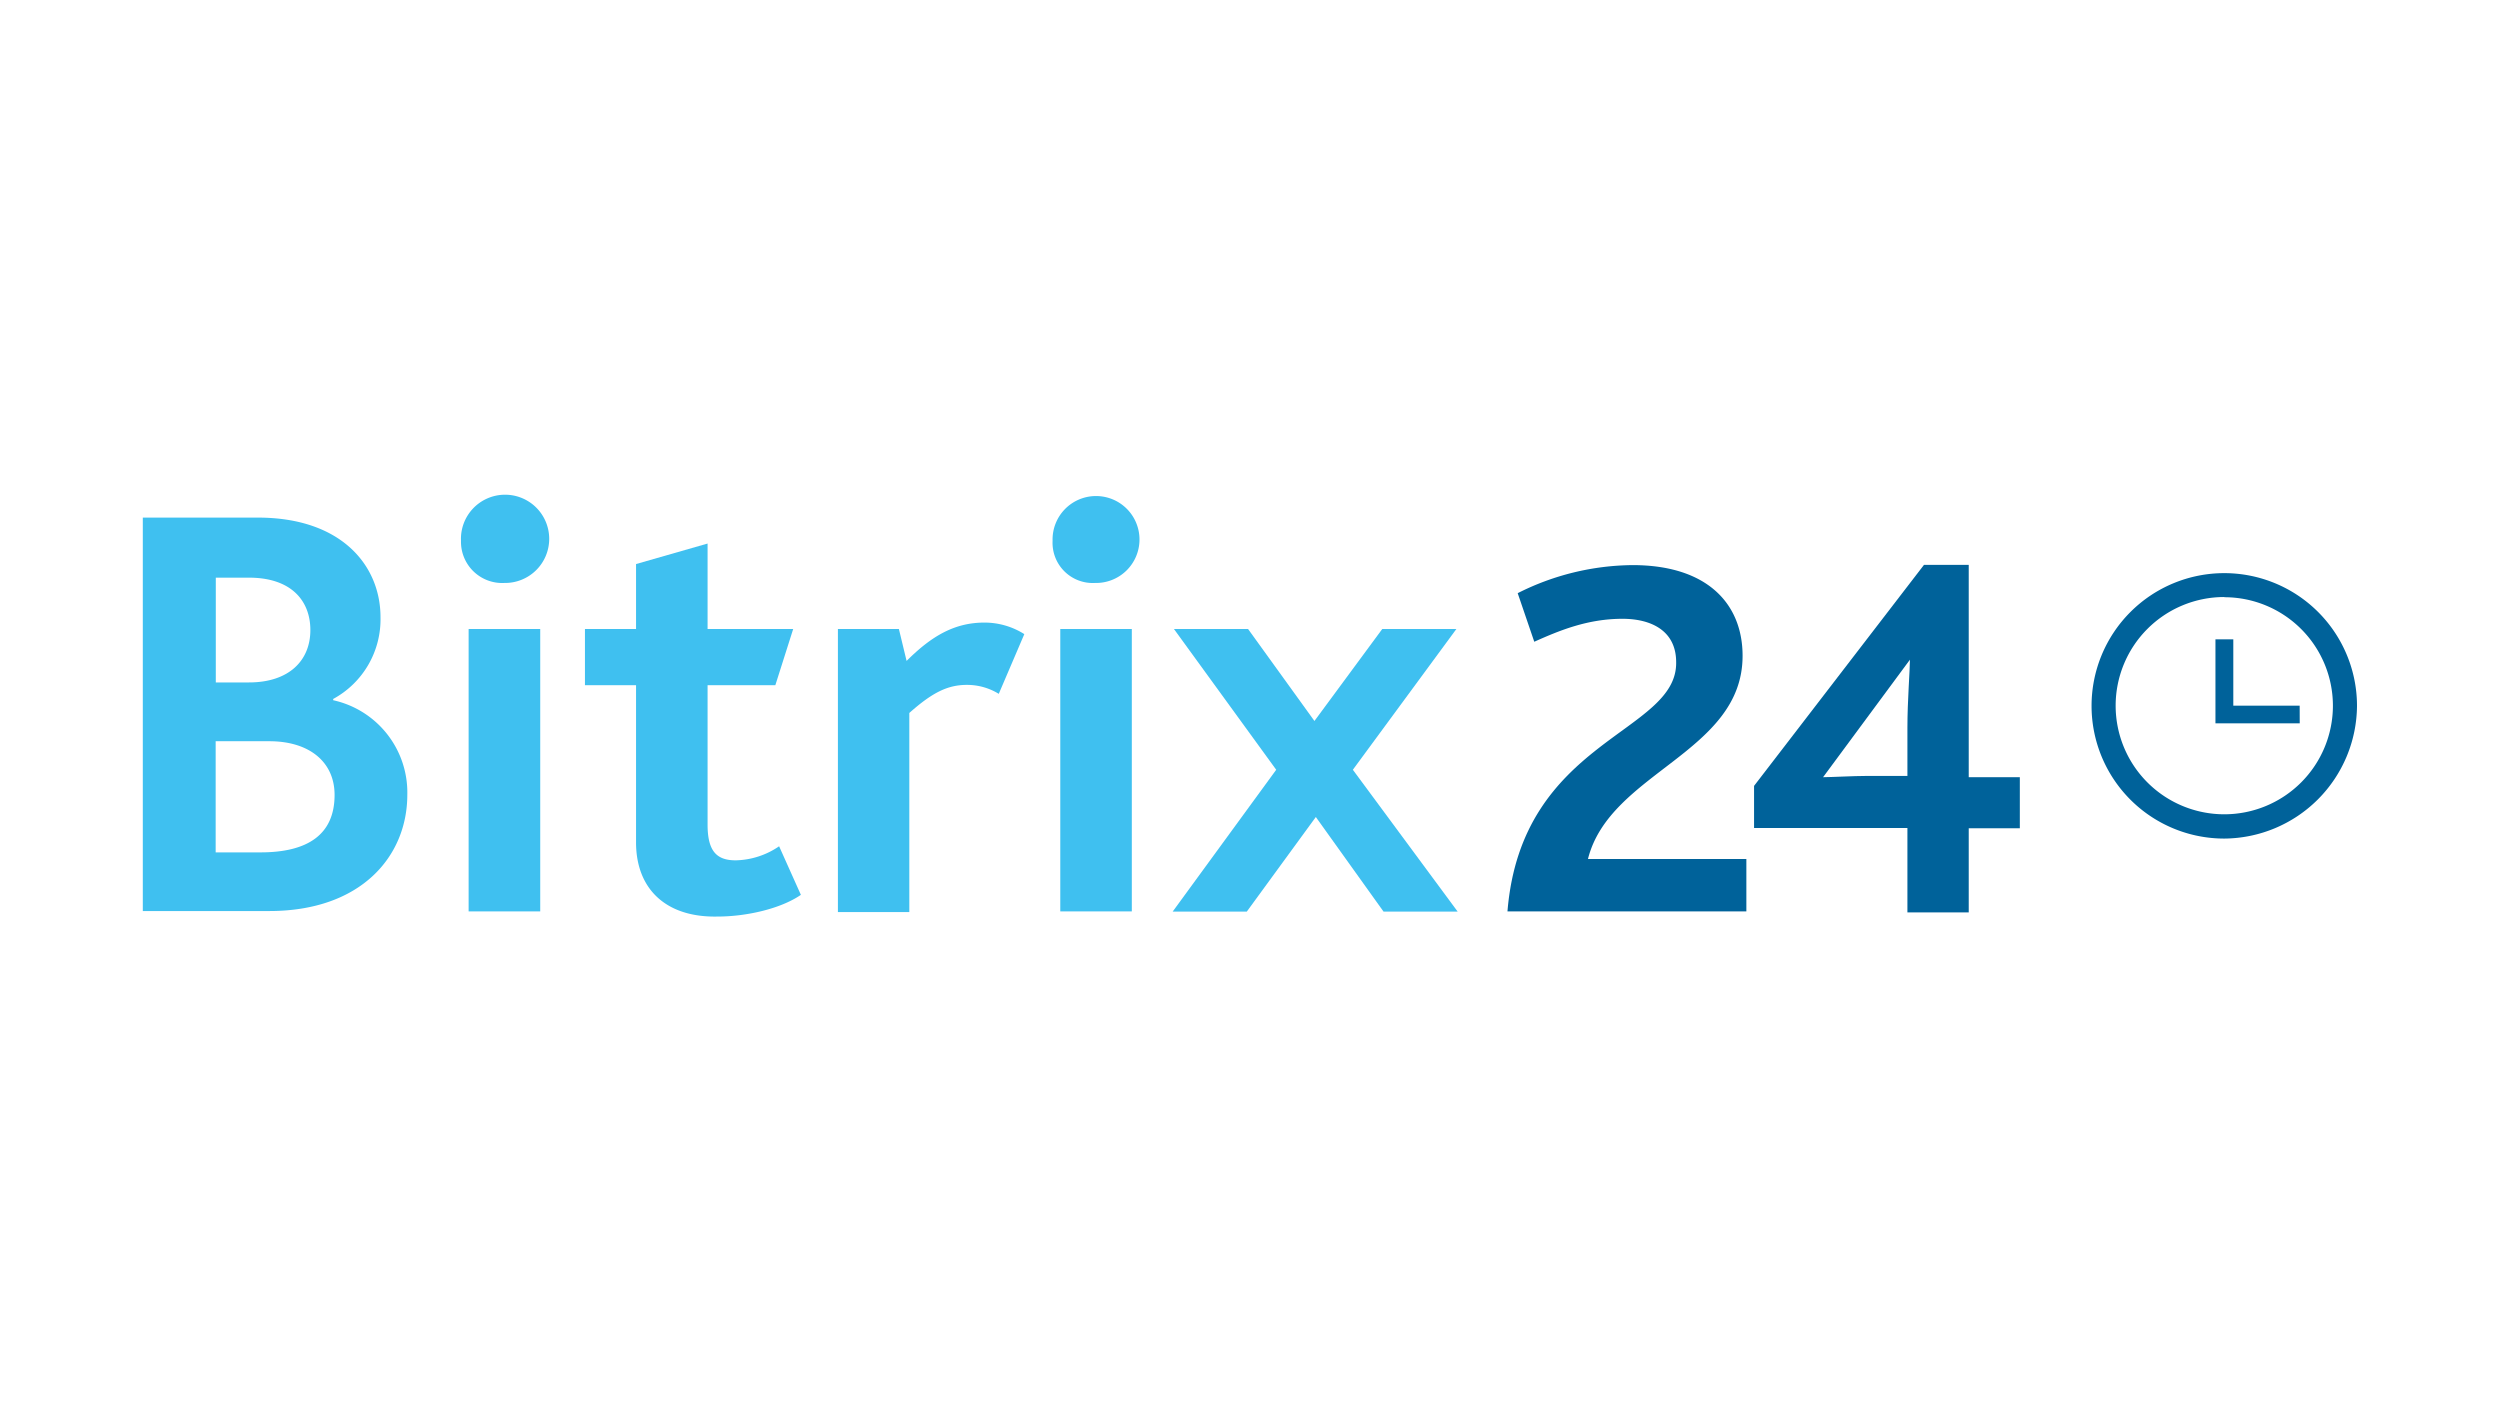
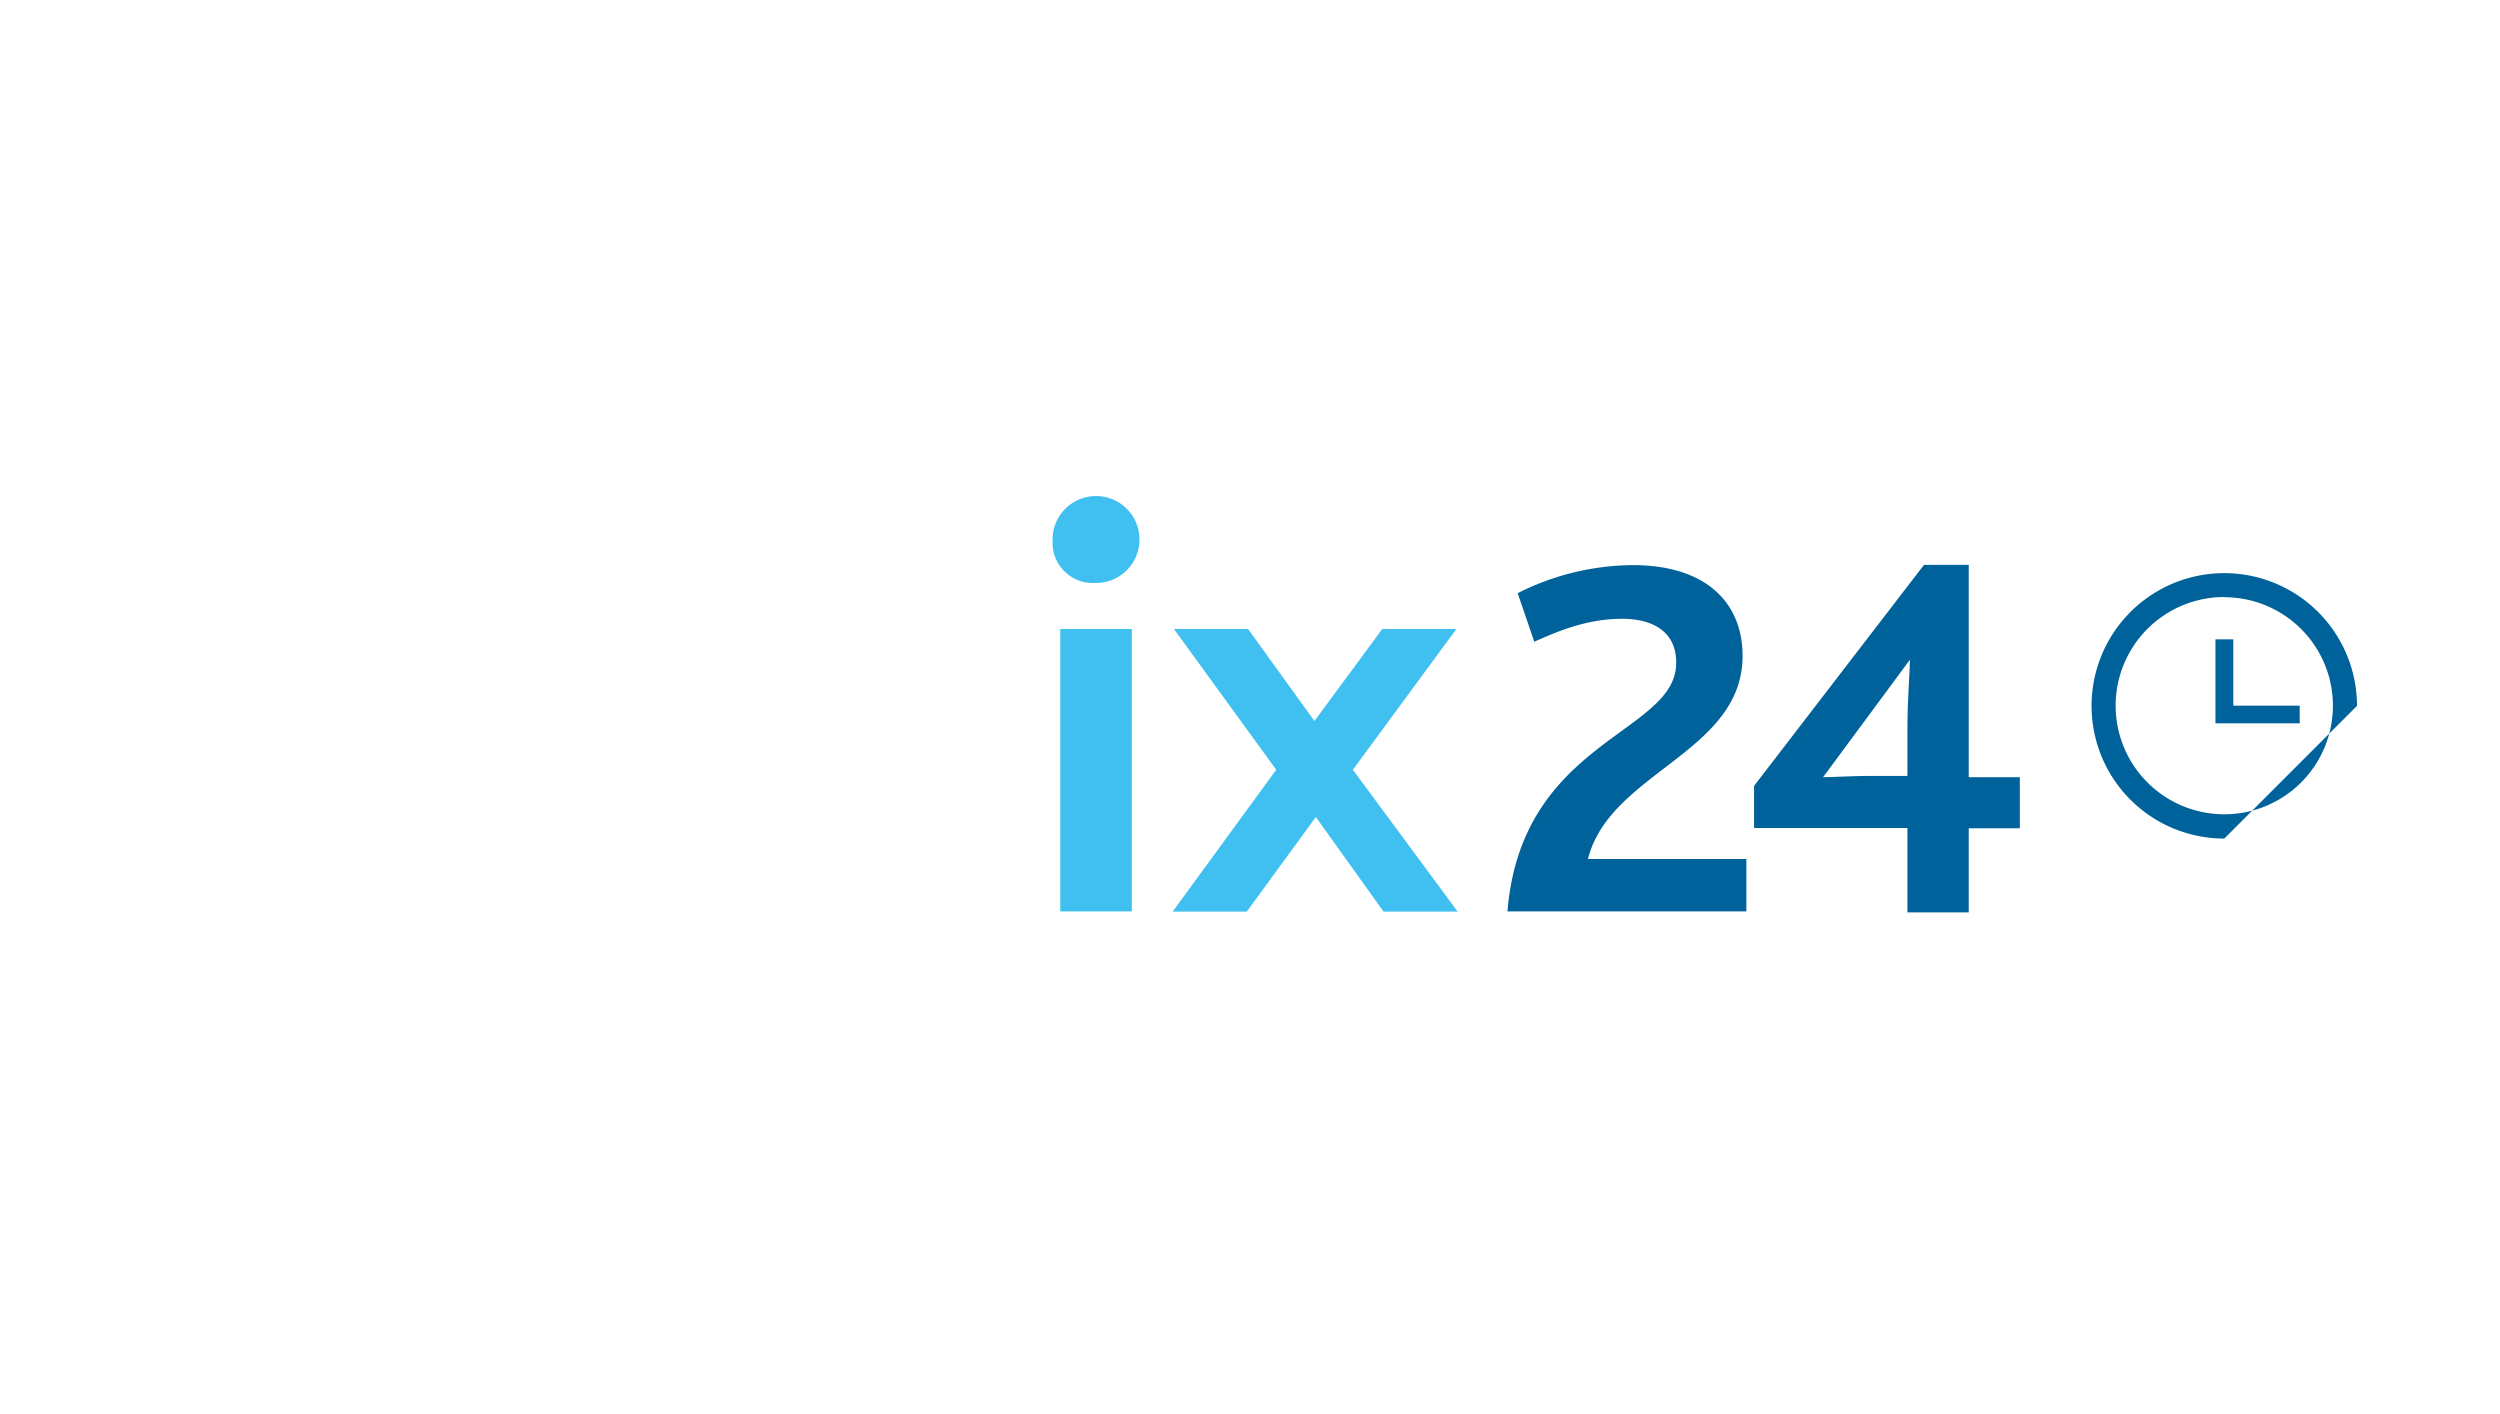
<svg xmlns="http://www.w3.org/2000/svg" id="Laag_1" data-name="Laag 1" width="376.74" height="213.07" viewBox="0 0 376.74 213.07">
  <defs>
    <style>.cls-1{fill:#00629a;}.cls-2{fill:#3fc0f0;}</style>
  </defs>
  <g id="Canvas">
    <g id="b24_com" data-name="b24 com">
      <g id="Group">
        <g id="Group_2" data-name="Group 2">
          <g id="Vector">
            <path class="cls-1" d="M227.17,137.34h36v-7.89H239.3c3.27-13.1,23.3-16,23.3-30.62,0-7.9-5.39-13.67-16.56-13.67a39,39,0,0,0-17.33,4.23l2.5,7.32c3.85-1.73,8.09-3.46,13.29-3.46,4.24,0,8.09,1.73,8.09,6.54C252.78,110.58,229.29,111.35,227.17,137.34Z" />
          </g>
        </g>
        <g id="Group_3" data-name="Group 3">
          <g id="Vector_2" data-name="Vector 2">
-             <path class="cls-1" d="M335.19,126.37a20,20,0,1,1,20-20A20.14,20.14,0,0,1,335.19,126.37Zm0-36.4a16.37,16.37,0,1,0,16.37,16.37A16.35,16.35,0,0,0,335.19,90Z" />
+             <path class="cls-1" d="M335.19,126.37a20,20,0,1,1,20-20Zm0-36.4a16.37,16.37,0,1,0,16.37,16.37A16.35,16.35,0,0,0,335.19,90Z" />
          </g>
        </g>
        <g id="Vector_3" data-name="Vector 3">
          <path class="cls-1" d="M346.55,106.34h-10v-10h-2.69V109h12.7Z" />
        </g>
        <g id="Group_4" data-name="Group 4">
          <g id="Group_5" data-name="Group 5">
            <g id="Vector_4" data-name="Vector 4">
-               <path class="cls-2" d="M21.52,78H38.85c12.71,0,18.49,7.32,18.49,15a13.65,13.65,0,0,1-7.13,12.33v.19a14.24,14.24,0,0,1,11.17,14.25c0,9.24-6.93,17.52-20.8,17.52H21.52Zm16,24.84c6,0,9.25-3.27,9.25-7.89,0-4.43-2.89-7.9-9.25-7.9h-5v15.79Zm1.74,25.61c7.12,0,11.16-2.69,11.16-8.66,0-5-3.85-8.09-9.82-8.09H32.5v16.75Z" />
-             </g>
+               </g>
            <g id="Vector_5" data-name="Vector 5">
-               <path class="cls-2" d="M69.47,81.5A6.65,6.65,0,1,1,76,87.85,6.21,6.21,0,0,1,69.47,81.5Zm1.15,13.29H81.41v42.55H70.62Z" />
-             </g>
+               </g>
            <g id="Vector_6" data-name="Vector 6">
-               <path class="cls-2" d="M95.85,126.94V103.26h-7.7V94.79h7.7V85l10.78-3.09V94.79h12.9l-2.69,8.47H106.63v21c0,4,1.35,5.39,4.24,5.39a12,12,0,0,0,6.54-2.12l3.28,7.32c-3.08,2.12-8.28,3.27-12.52,3.27C100.47,138.3,95.85,134.07,95.85,126.94Z" />
-             </g>
+               </g>
            <g id="Vector_7" data-name="Vector 7">
-               <path class="cls-2" d="M126.46,94.79h9l1.16,4.81c3.85-3.85,7.32-5.78,11.74-5.78a11.24,11.24,0,0,1,6,1.74l-3.85,9a9.1,9.1,0,0,0-4.81-1.35c-2.89,0-5.2,1.15-8.67,4.23v30H126.27V94.79Z" />
-             </g>
+               </g>
            <g id="Vector_8" data-name="Vector 8">
              <path class="cls-2" d="M158.62,81.5A6.55,6.55,0,1,1,165,87.85,6.06,6.06,0,0,1,158.62,81.5Zm1.16,13.29h10.78v42.55H159.78Z" />
            </g>
            <g id="Vector_9" data-name="Vector 9">
              <path class="cls-2" d="M192.32,116,176.91,94.79h11.17l10,13.86L208.3,94.79h11.17L203.87,116l15.79,21.37H208.49l-10.2-14.25-10.4,14.25H176.72Z" />
            </g>
          </g>
        </g>
        <g id="Vector_10" data-name="Vector 10">
          <path class="cls-1" d="M296.68,117.12v-32h-6.74l-25.61,33.31v6.35h23.11v12.71h9.24V124.82h7.7v-7.7Zm-9.24-7.51v7.32h-6.16c-1.93,0-5.39.19-6.55.19l13.09-17.71C287.82,101,287.44,105.57,287.44,109.61Z" />
        </g>
      </g>
    </g>
  </g>
</svg>